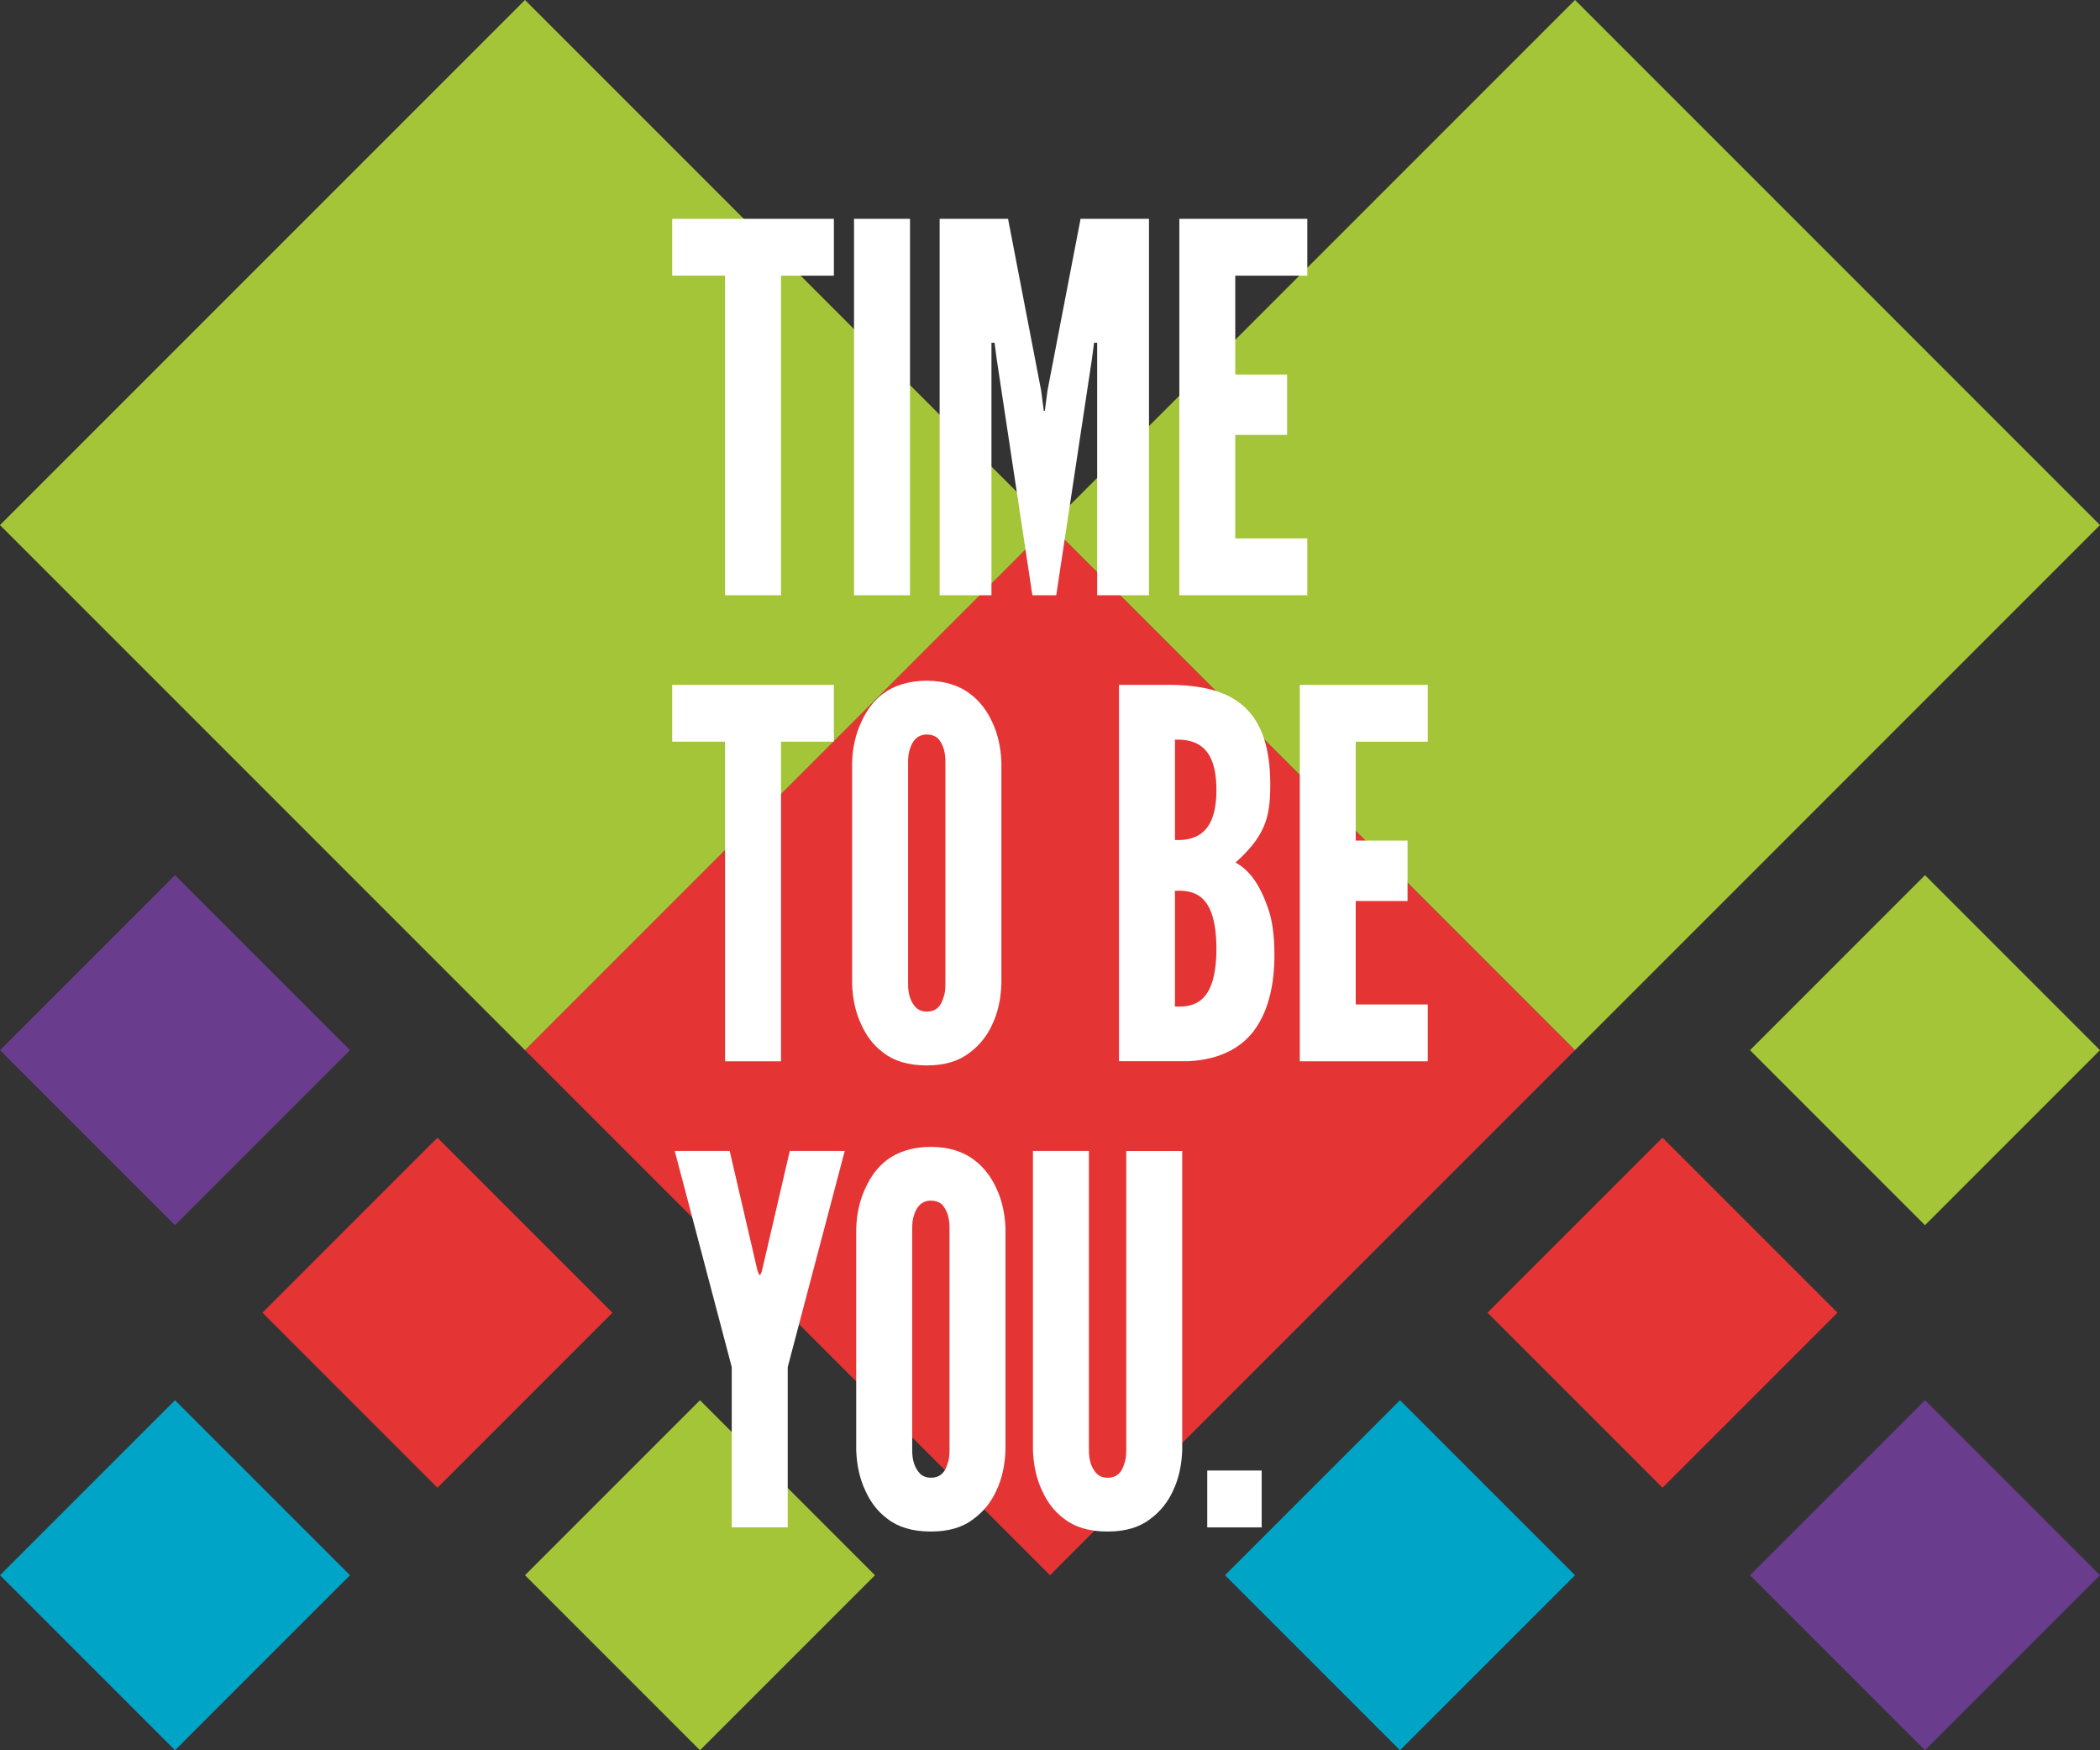
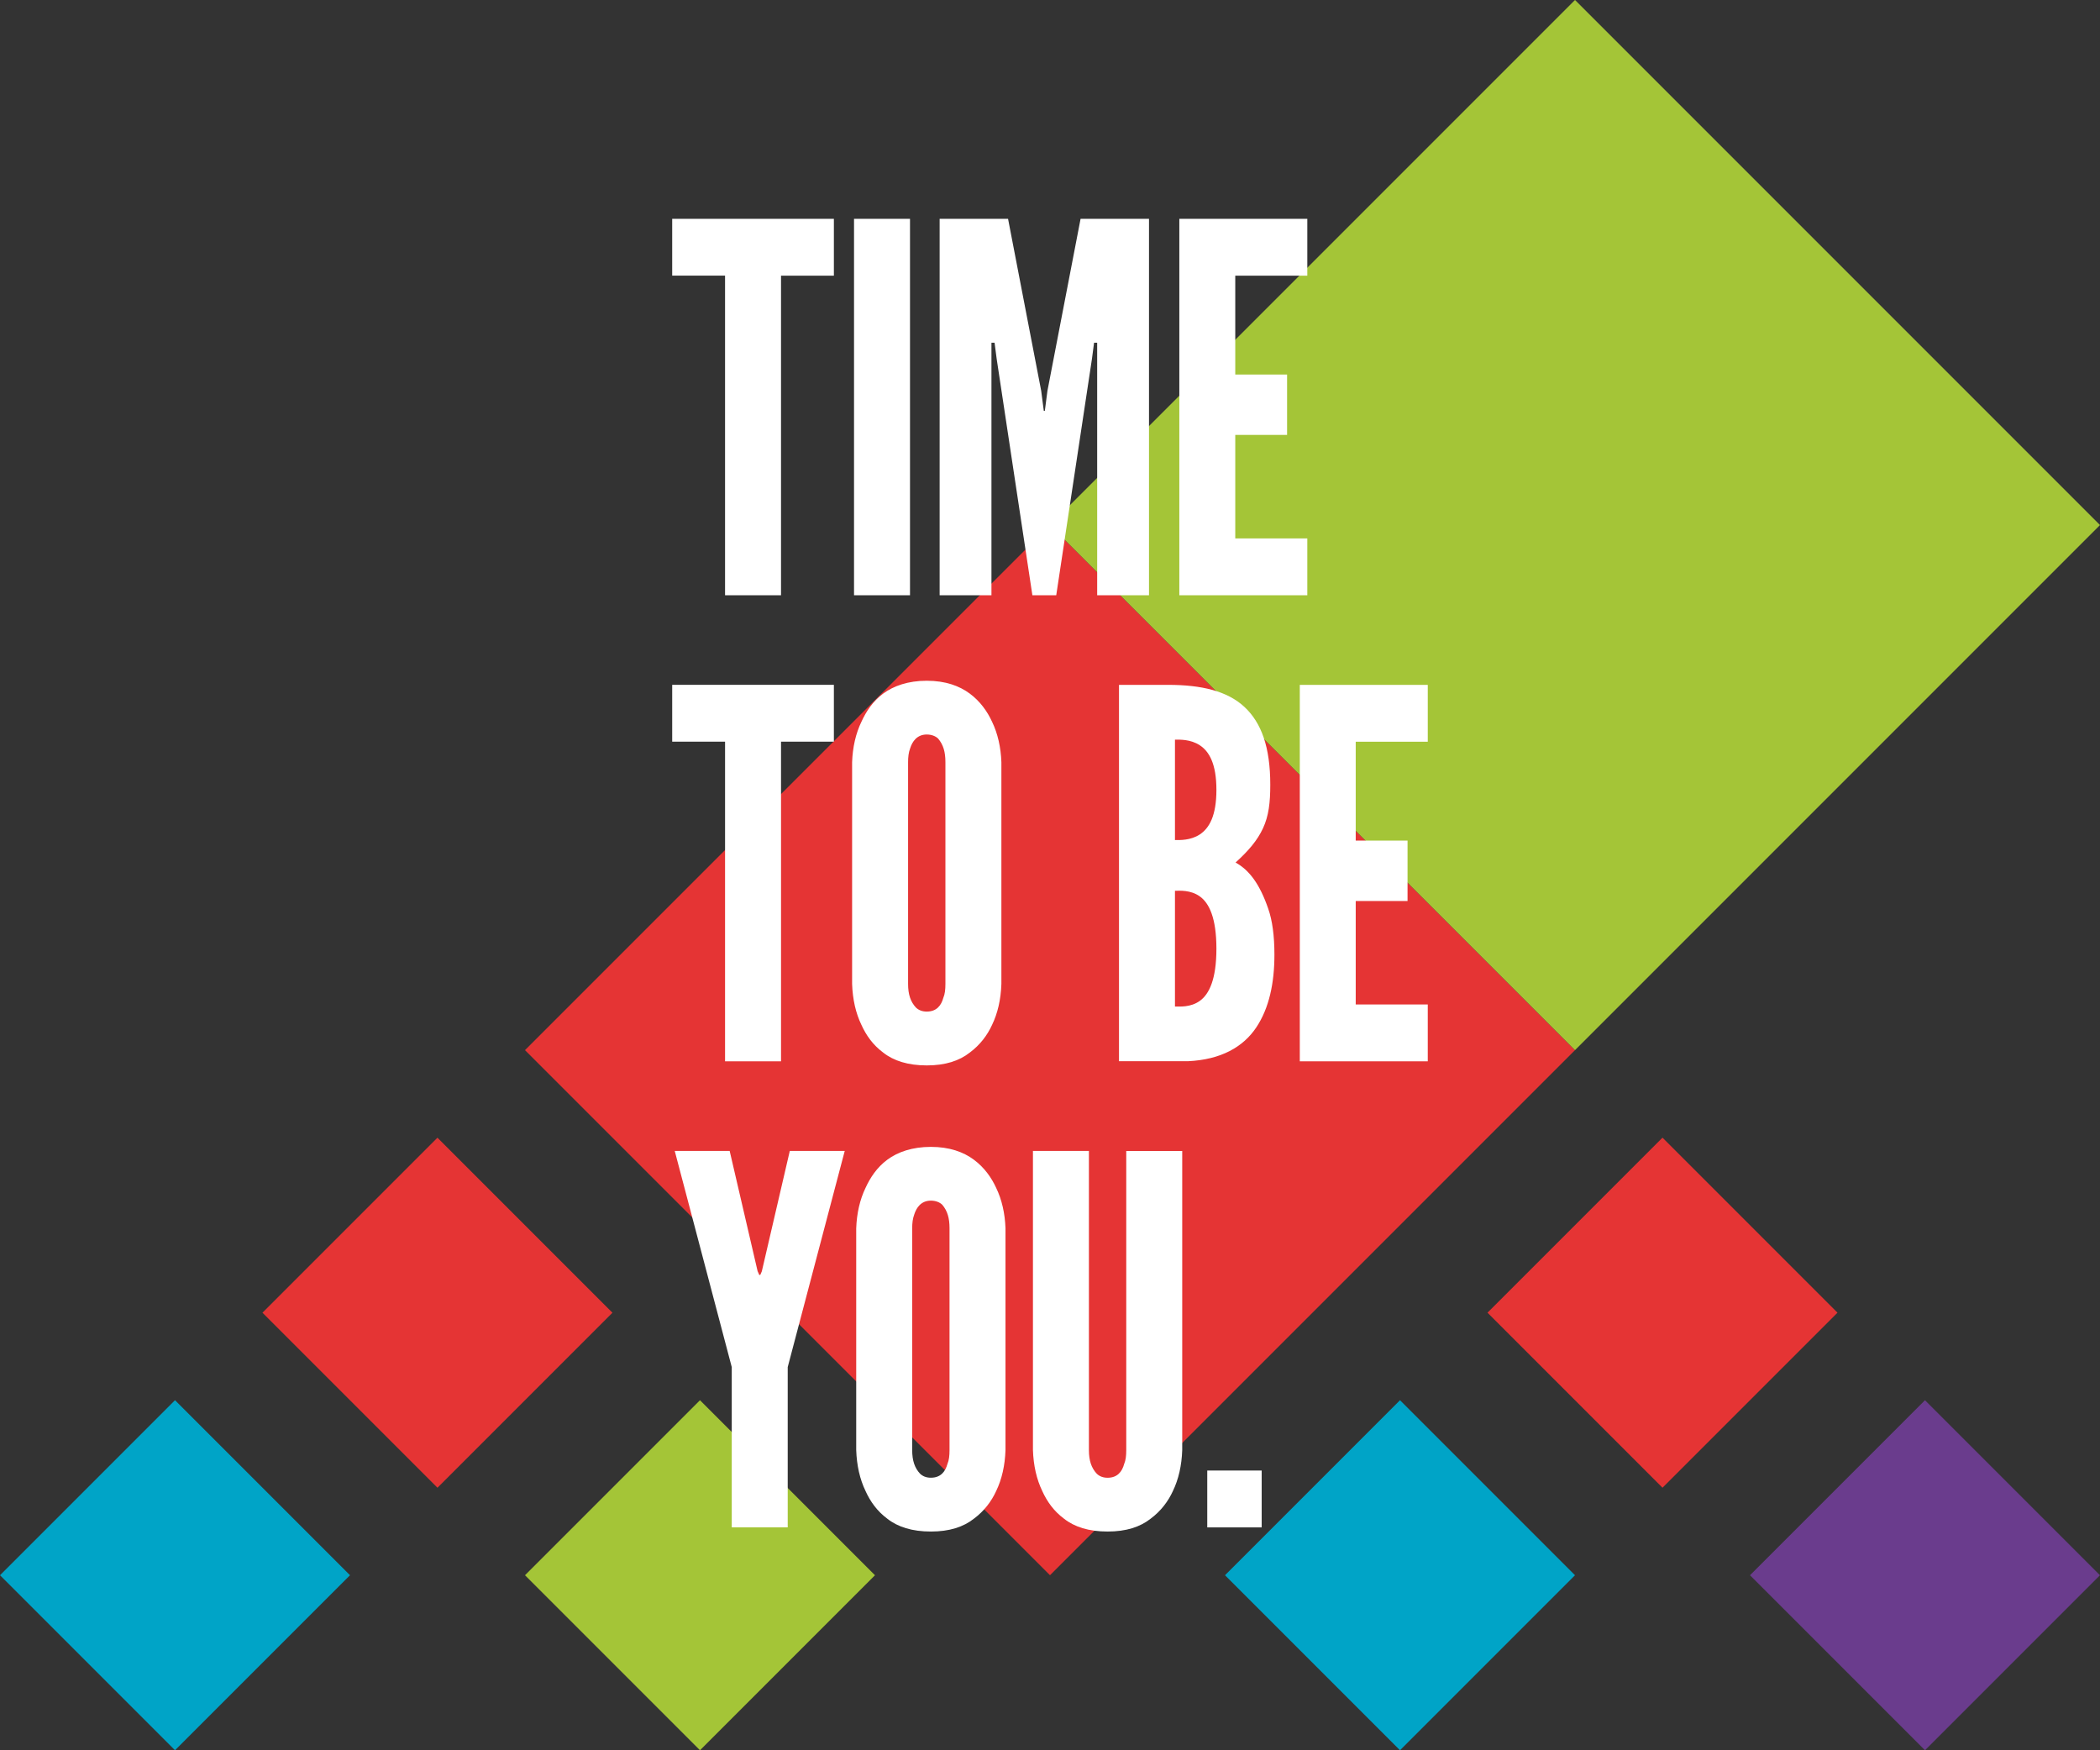
<svg xmlns="http://www.w3.org/2000/svg" id="Laag_1" viewBox="0 0 566.93 472.44">
  <rect x="0" y="0" width="566.93" height="472.44" fill="#333333" stroke="none" />
  <defs>
    <style>.cls-1{fill:#fff;}.cls-2{fill:#e53434;}.cls-3{fill:#00a4c7;}.cls-4{fill:#6a3c8d;}.cls-5{fill:#a4c537;}</style>
  </defs>
  <rect class="cls-2" x="183.24" y="183.24" width="200.44" height="200.44" transform="translate(-117.41 283.46) rotate(-45)" />
-   <rect class="cls-5" x="41.51" y="41.51" width="200.44" height="200.44" transform="translate(-58.71 141.73) rotate(-45)" />
  <rect class="cls-5" x="324.98" y="41.51" width="200.44" height="200.44" transform="translate(24.32 342.17) rotate(-45)" />
  <rect class="cls-2" x="415.41" y="320.92" width="66.81" height="66.81" transform="translate(-119.09 421.14) rotate(-45)" />
  <rect class="cls-3" x="344.55" y="391.79" width="66.81" height="66.81" transform="translate(-189.96 391.79) rotate(-45)" />
-   <rect class="cls-5" x="486.28" y="250.06" width="66.81" height="66.81" transform="translate(-48.23 450.5) rotate(-45)" />
  <rect class="cls-4" x="486.28" y="391.79" width="66.81" height="66.81" transform="translate(-148.45 492.01) rotate(-45)" />
  <rect class="cls-2" x="84.7" y="320.92" width="66.81" height="66.81" transform="translate(-215.96 187.3) rotate(-45)" />
  <rect class="cls-5" x="155.57" y="391.79" width="66.81" height="66.81" transform="translate(-245.31 258.16) rotate(-45)" />
-   <rect class="cls-4" x="13.84" y="250.06" width="66.81" height="66.81" transform="translate(-186.6 116.43) rotate(-45)" />
  <rect class="cls-3" x="13.84" y="391.79" width="66.81" height="66.81" transform="translate(-286.82 157.94) rotate(-45)" />
  <g>
    <g>
      <path class="cls-1" d="M319.16,310.67v80.74c-.14,4.15-.98,7.88-2.52,11.06-1.26,2.76-3.22,5.39-6.02,7.47-2.8,2.21-6.57,3.46-11.61,3.46s-8.95-1.24-11.75-3.46c-2.8-2.07-4.62-4.7-5.88-7.47-1.54-3.18-2.38-6.91-2.52-11.06v-80.74h15.11v80.74c0,2.9,.7,4.84,2.1,6.36,.7,.69,1.68,1.11,2.94,1.11,2.66,0,3.92-1.66,4.48-3.73,.42-.97,.56-2.21,.56-3.73v-80.74h15.11Zm-62.82,20.88c0-2.76-.56-4.7-1.96-6.36-.7-.69-1.82-1.11-3.08-1.11-2.66,0-3.92,1.94-4.48,3.73-.42,1.11-.56,2.35-.56,3.73v59.86c0,2.9,.7,4.84,2.1,6.36,.7,.69,1.68,1.11,2.94,1.11,2.66,0,3.92-1.66,4.48-3.73,.42-.97,.56-2.21,.56-3.73v-59.86Zm15.11,59.86c-.14,4.15-.98,7.88-2.52,11.06-1.26,2.76-3.22,5.39-6.02,7.47-2.8,2.21-6.57,3.46-11.61,3.46s-8.95-1.24-11.75-3.46c-2.8-2.07-4.62-4.7-5.88-7.47-1.54-3.18-2.38-6.91-2.52-11.06v-59.86c.14-4.01,.98-7.74,2.52-10.92,1.26-2.76,3.08-5.53,5.88-7.6,2.8-2.07,6.71-3.46,11.75-3.46s8.81,1.38,11.61,3.46c2.8,2.07,4.76,4.84,6.02,7.6,1.54,3.18,2.38,6.91,2.52,10.92v59.86Zm-66.9-48.25l.42,.97h.28l.42-.97,7.55-32.49h14.83l-15.39,58.34v43.27h-15.11v-43.27l-15.39-58.34h14.83l7.55,32.49Z" />
      <path class="cls-1" d="M350.9,184.86h34.55v15.35h-19.45v26.68h13.99v16.31h-13.99v27.93h19.45v15.35h-34.55v-101.61Zm-33.7,86.82c1.26,0,4.2,.28,6.71-1.52,2.52-1.8,4.48-5.81,4.48-14.1s-1.96-12.3-4.48-14.1c-2.52-1.8-5.46-1.52-6.71-1.52v31.24Zm0-44.93c1.26,0,4.2,.14,6.71-1.52,2.52-1.66,4.48-4.98,4.48-12.03s-1.96-10.37-4.48-12.03c-2.52-1.66-5.46-1.52-6.71-1.52v27.1Zm-15.11,59.72v-101.61h13.29c8.95,0,15.95,1.66,20.56,5.94,4.62,4.29,6.99,10.92,6.99,21.01,0,4.84-.42,8.43-1.96,11.75-1.54,3.32-3.92,6.08-7.41,9.26,3.78,2.07,6.57,5.94,8.81,12.44,1.12,3.18,1.68,7.33,1.68,12.44,0,7.6-1.4,14.38-4.9,19.63-3.5,5.25-9.51,8.71-18.47,9.12h-18.61Zm-46.86-80.74c0-2.76-.56-4.7-1.96-6.36-.7-.69-1.82-1.11-3.08-1.11-2.66,0-3.92,1.94-4.48,3.73-.42,1.11-.56,2.35-.56,3.73v59.86c0,2.9,.7,4.84,2.1,6.36,.7,.69,1.68,1.11,2.94,1.11,2.66,0,3.92-1.66,4.48-3.73,.42-.97,.56-2.21,.56-3.73v-59.86Zm15.11,59.86c-.14,4.15-.98,7.88-2.52,11.06-1.26,2.76-3.22,5.39-6.02,7.47-2.8,2.21-6.57,3.46-11.61,3.46s-8.95-1.24-11.75-3.46c-2.8-2.07-4.62-4.7-5.88-7.47-1.54-3.18-2.38-6.91-2.52-11.06v-59.86c.14-4.01,.98-7.74,2.52-10.92,1.26-2.76,3.08-5.53,5.88-7.6,2.8-2.07,6.71-3.46,11.75-3.46s8.81,1.38,11.61,3.46c2.8,2.07,4.76,4.84,6.02,7.6,1.54,3.18,2.38,6.91,2.52,10.92v59.86Zm-88.87-65.39v-15.35h43.65v15.35h-14.27v86.27h-15.11v-86.27h-14.27Z" />
    </g>
    <path class="cls-1" d="M318.38,59.06h34.55v15.35h-19.45v26.68h13.99v16.31h-13.99v27.93h19.45v15.35h-34.55V59.06Zm-39.67,101.61l-9.65-63.87-.56-4.29h-.84v68.16h-13.99V59.06h18.47l8.95,46.45,.7,5.39h.28l.7-5.39,8.95-46.45h18.47v101.61h-13.99V92.51h-.84l-.56,4.29-9.65,63.87h-6.43Zm-48.15-101.61h15.11v101.61h-15.11V59.06Zm-49.09,15.35v-15.35h43.65v15.35h-14.27v86.27h-15.11V74.4h-14.27Z" />
    <rect class="cls-1" x="325.92" y="396.93" width="14.69" height="15.35" />
  </g>
</svg>